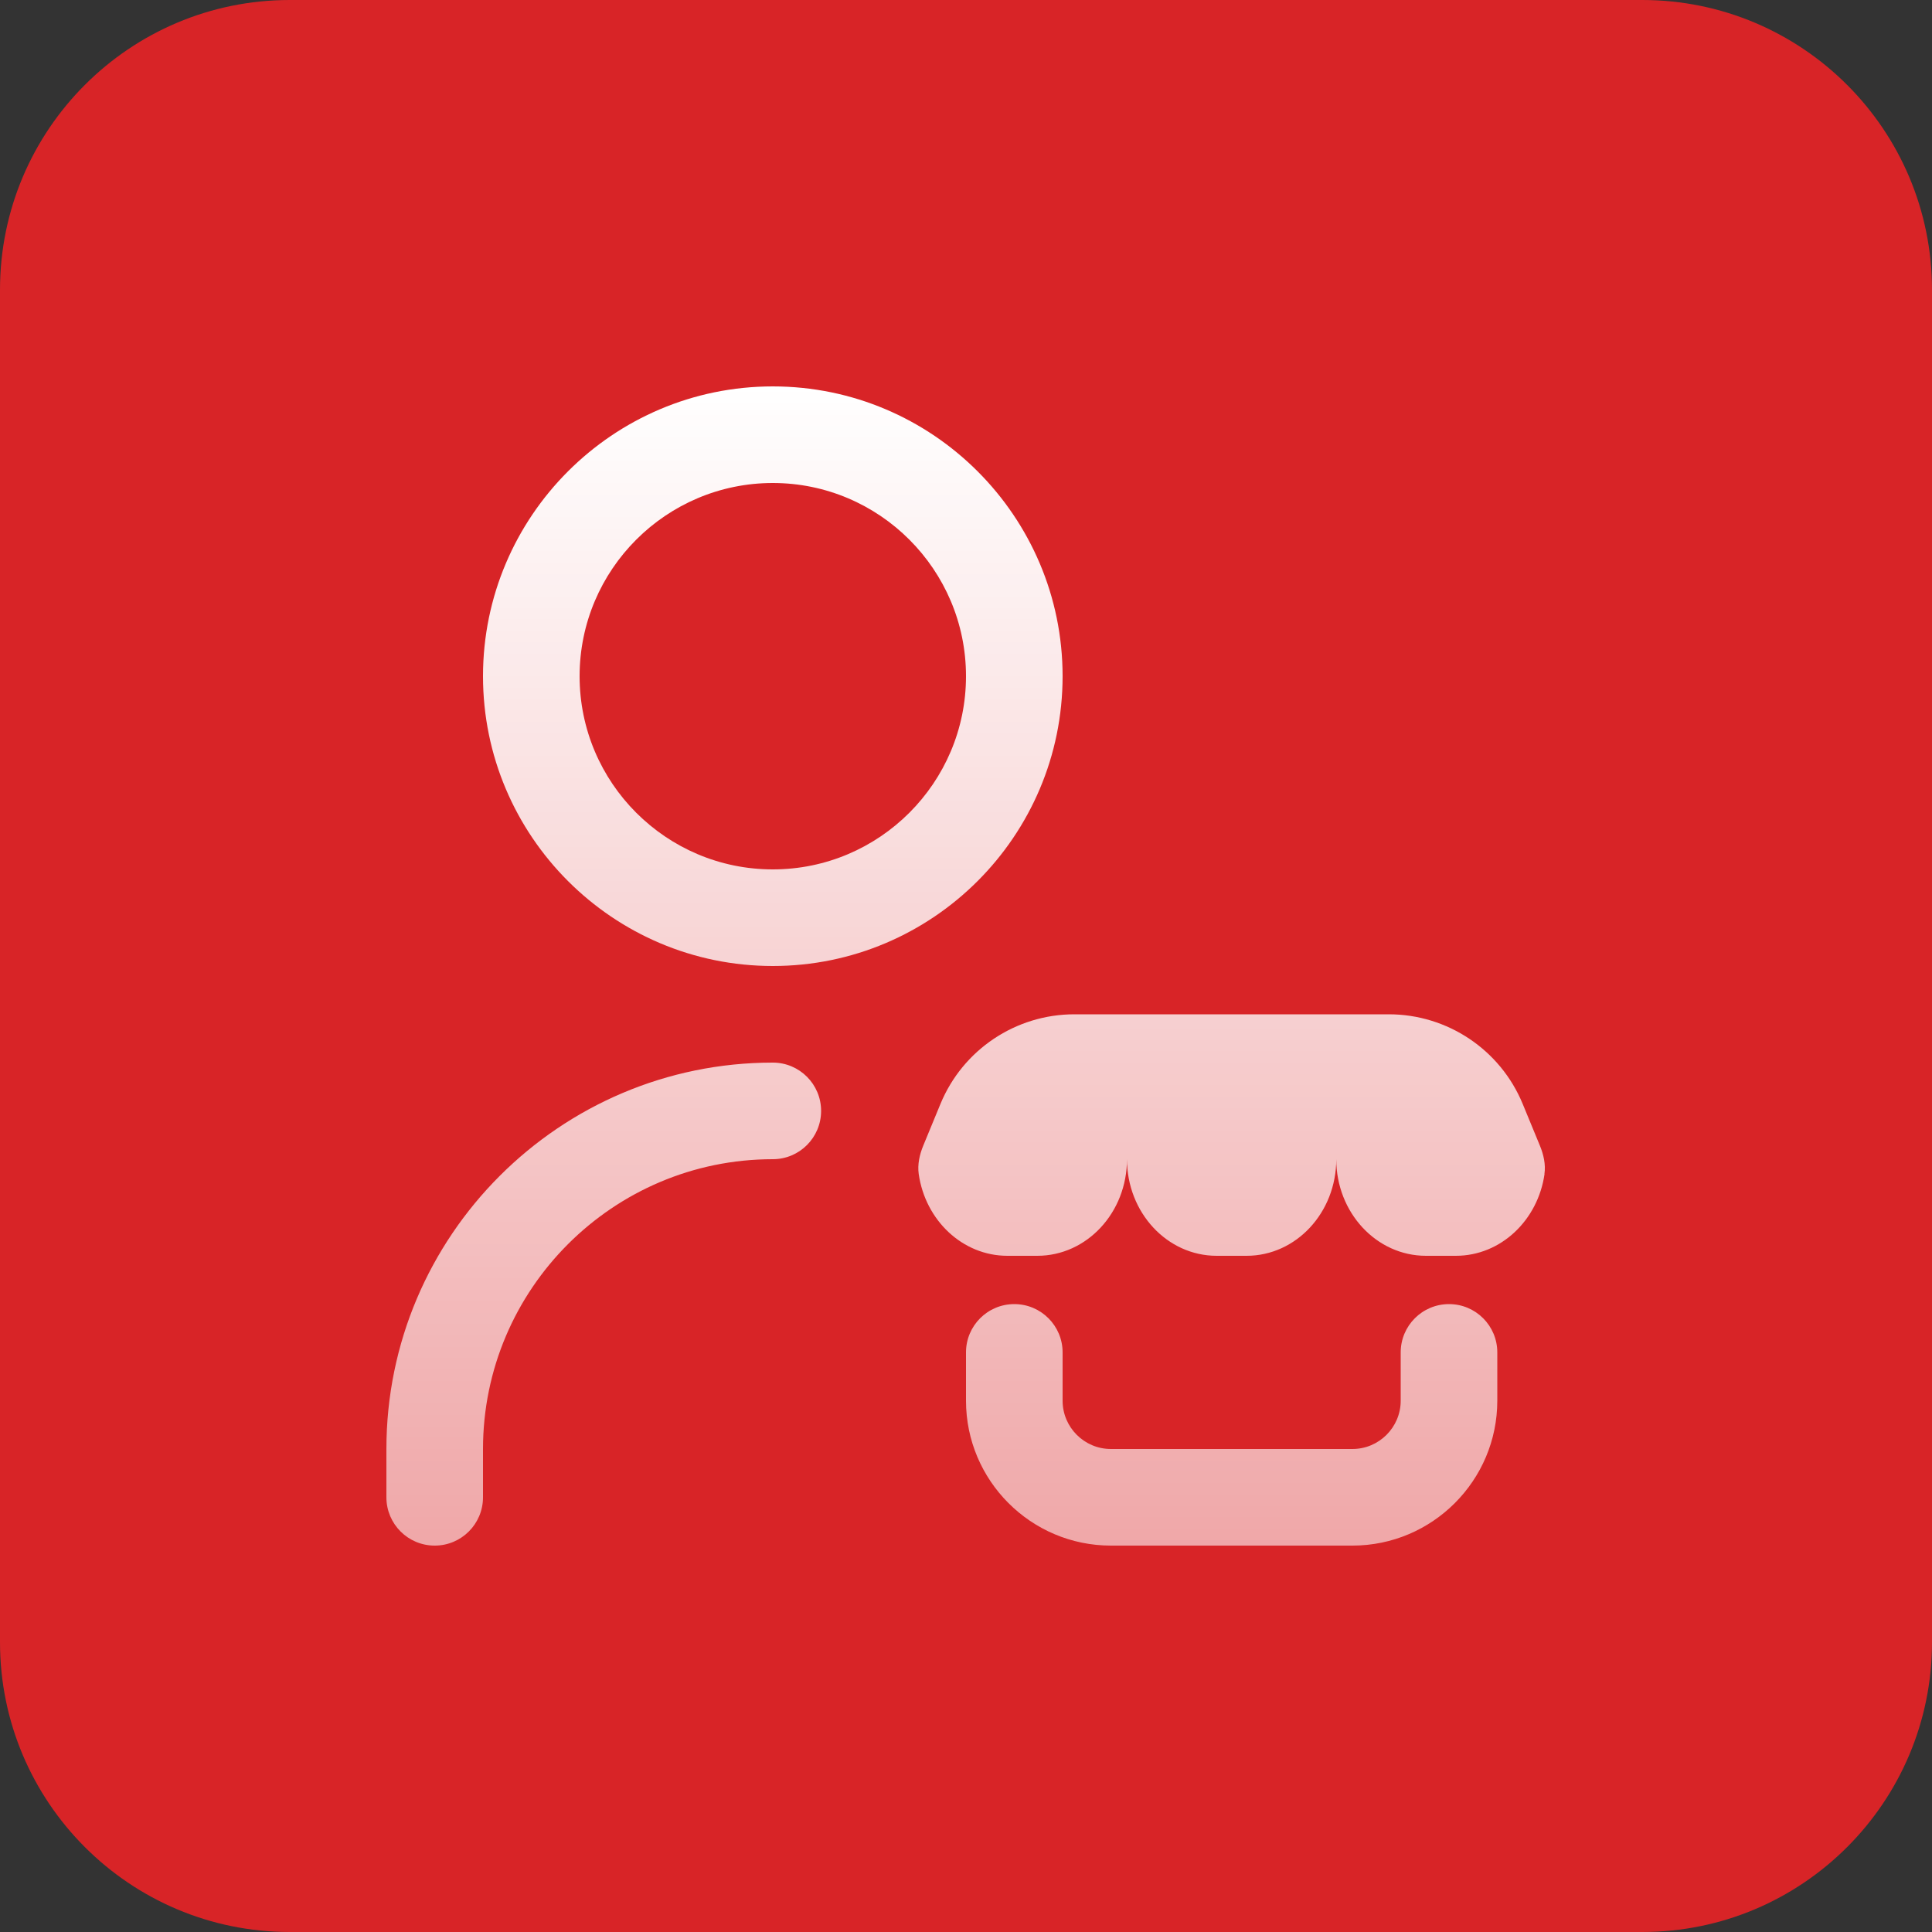
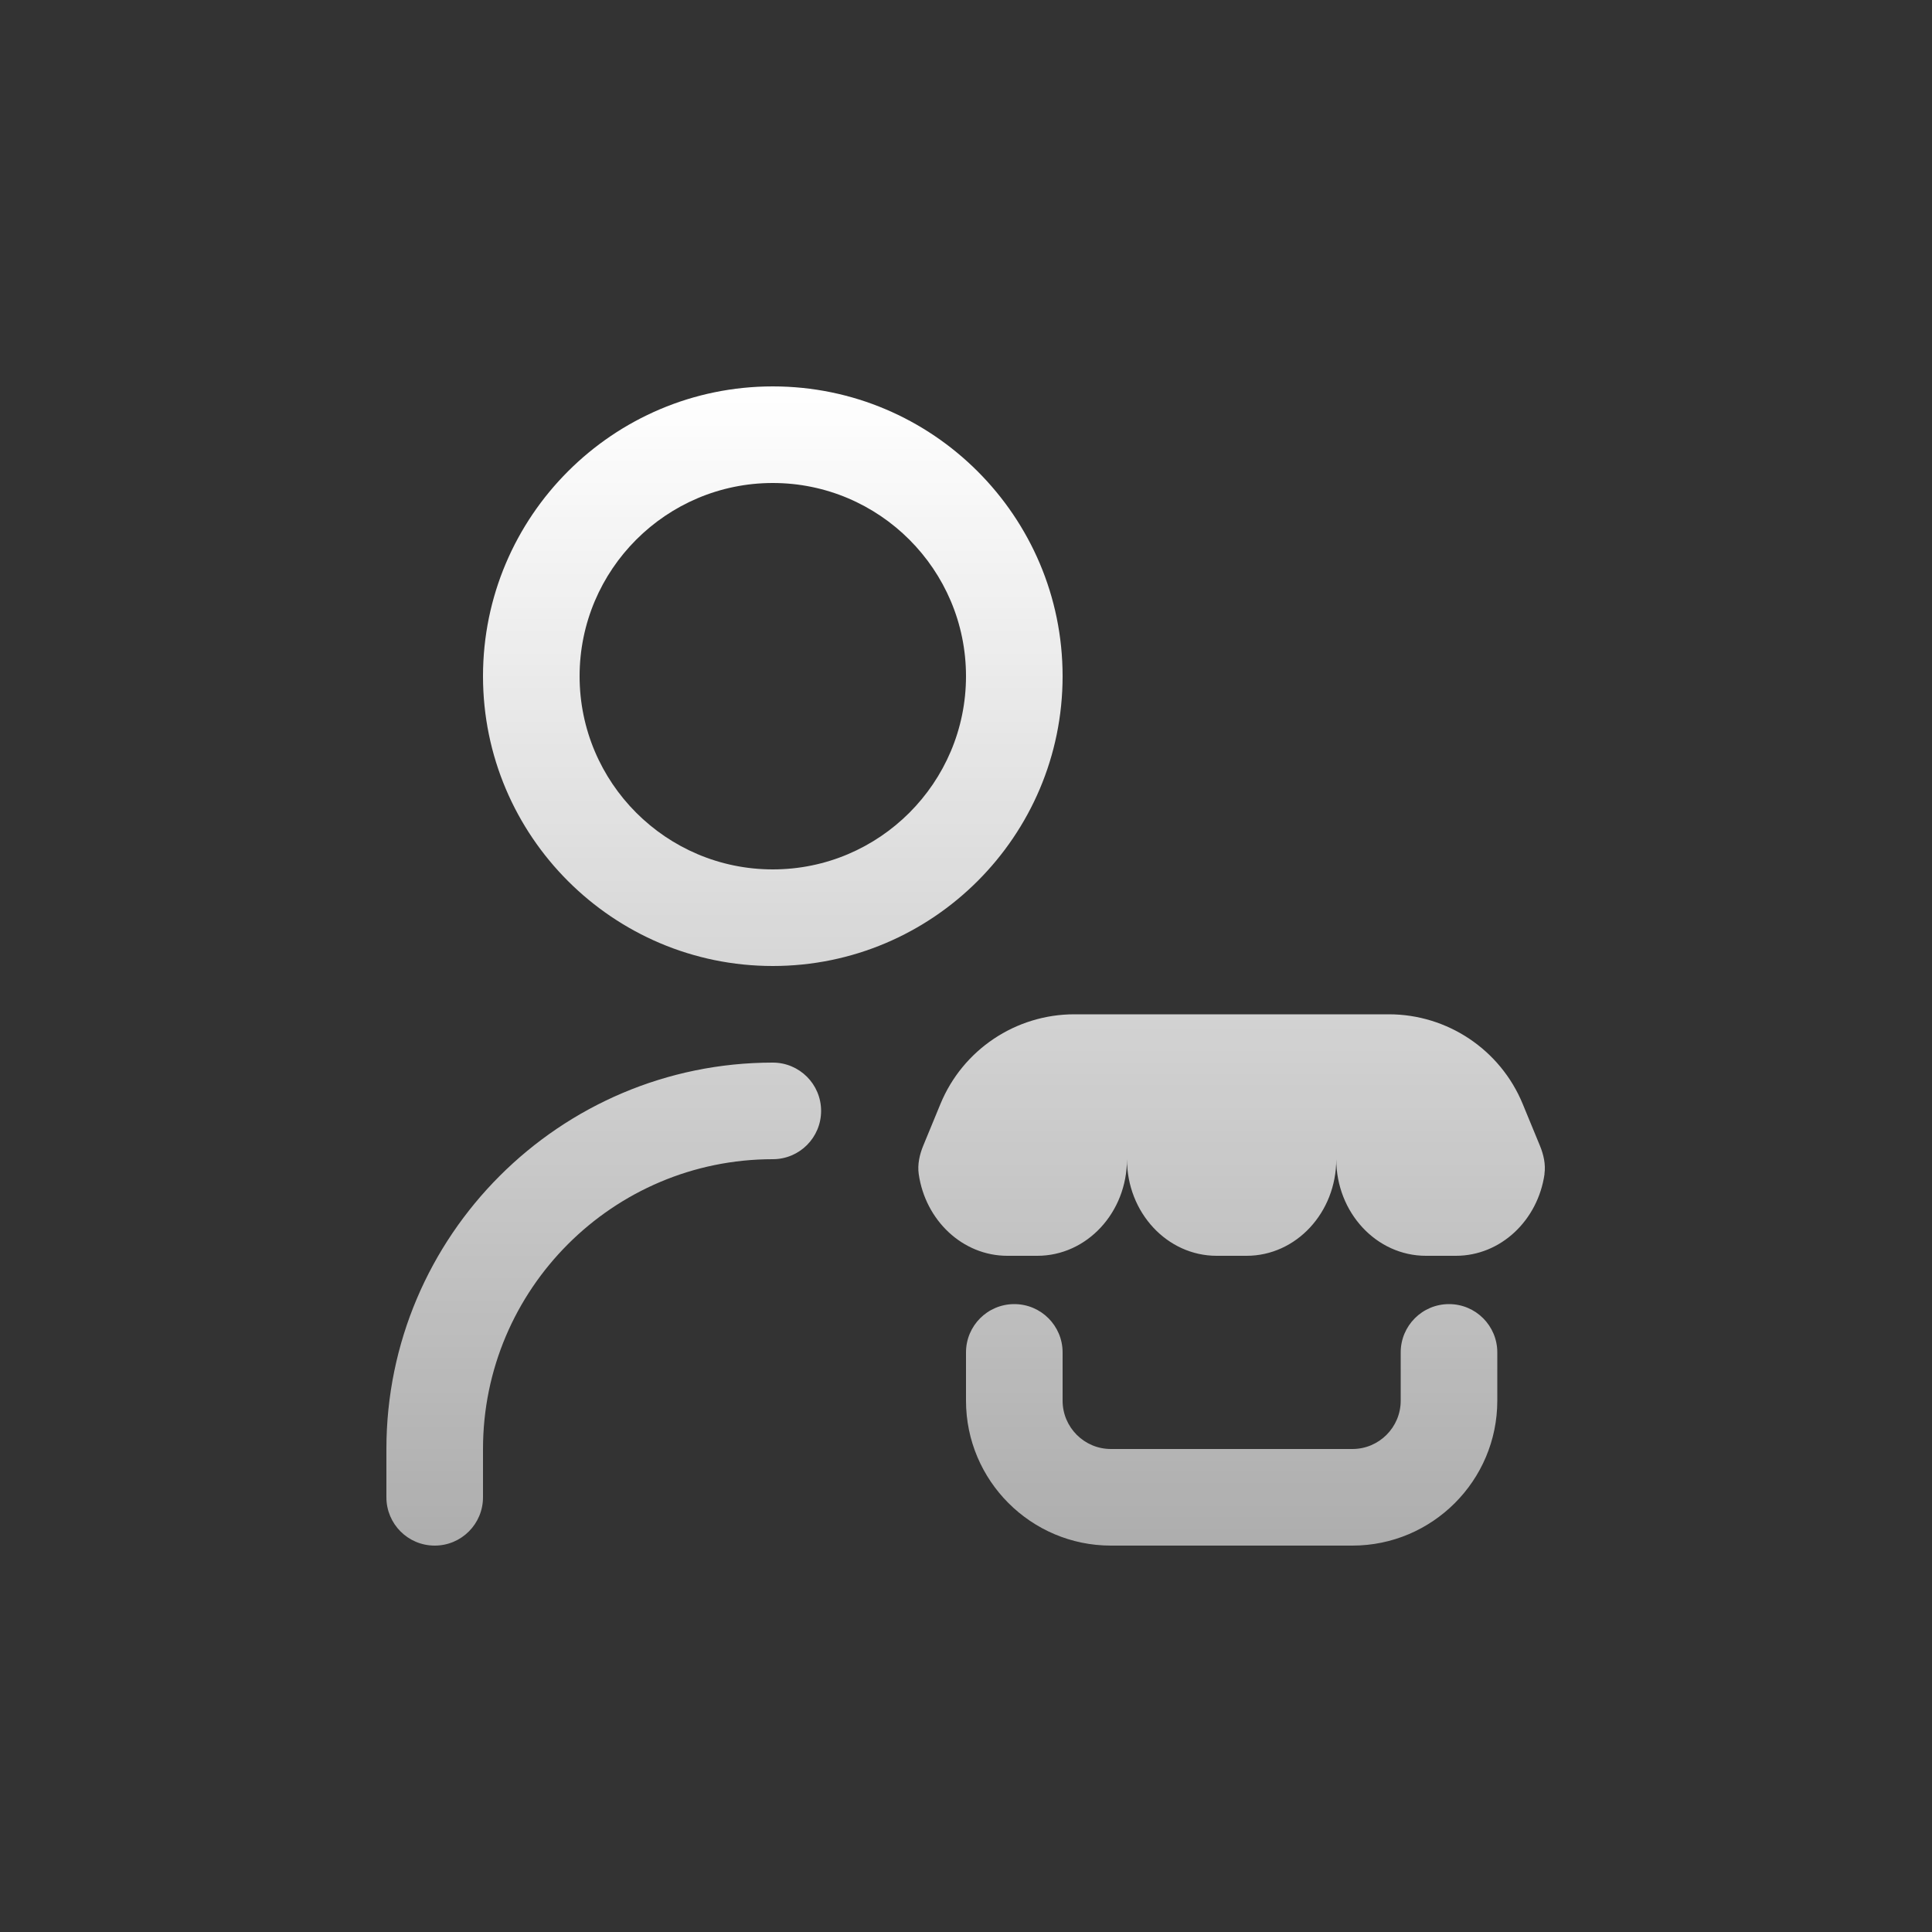
<svg xmlns="http://www.w3.org/2000/svg" width="80" height="80" viewBox="0 0 80 80" fill="none">
  <rect x="0" y="0" width="80" height="80" fill="#333333" stroke="none" />
-   <path d="M0 12C0 5.373 5.373 0 12 0H68C74.627 0 80 5.373 80 12V68C80 74.627 74.627 80 68 80H12C5.373 80 0 74.627 0 68V12Z" fill="#D82427" />
  <g clip-path="url(#clip0_5139_12196)">
    <path d="M63.956 48.612C63.682 50.53 62.144 52 60.284 52H59.046C56.994 52 55.332 50.21 55.332 48C55.332 50.21 53.67 52 51.618 52H50.38C48.328 52 46.666 50.21 46.666 48C46.666 50.21 45.004 52 42.952 52H41.714C39.856 52 38.316 50.53 38.042 48.612C37.986 48.214 38.078 47.806 38.232 47.434L38.942 45.712C39.868 43.466 42.058 42 44.488 42H57.506C59.936 42 62.126 43.466 63.052 45.712L63.762 47.434C63.916 47.806 64.01 48.214 63.952 48.612H63.956ZM60 54C58.894 54 58 54.896 58 56V58C58 59.102 57.104 60 56 60H46C44.896 60 44 59.102 44 58V56C44 54.896 43.106 54 42 54C40.894 54 40 54.896 40 56V58C40 61.308 42.692 64 46 64H56C59.308 64 62 61.308 62 58V56C62 54.896 61.106 54 60 54ZM20 28C20 21.382 25.382 16 32 16C38.618 16 44 21.382 44 28C44 34.618 38.618 40 32 40C25.382 40 20 34.618 20 28ZM24 28C24 32.412 27.588 36 32 36C36.412 36 40 32.412 40 28C40 23.588 36.412 20 32 20C27.588 20 24 23.588 24 28ZM32 44C23.178 44 16 51.178 16 60V62C16 63.104 16.894 64 18 64C19.106 64 20 63.104 20 62V60C20 53.382 25.382 48 32 48C33.106 48 34 47.104 34 46C34 44.896 33.106 44 32 44Z" fill="url(#paint0_linear_5139_12196)" />
  </g>
  <defs>
    <linearGradient id="paint0_linear_5139_12196" x1="39.985" y1="16" x2="39.985" y2="64" gradientUnits="userSpaceOnUse">
      <stop stop-color="white" />
      <stop offset="1" stop-color="white" stop-opacity="0.6" />
    </linearGradient>
    <clipPath id="clip0_5139_12196">
      <rect width="48" height="48" fill="white" transform="translate(16 16)" />
    </clipPath>
  </defs>
</svg>